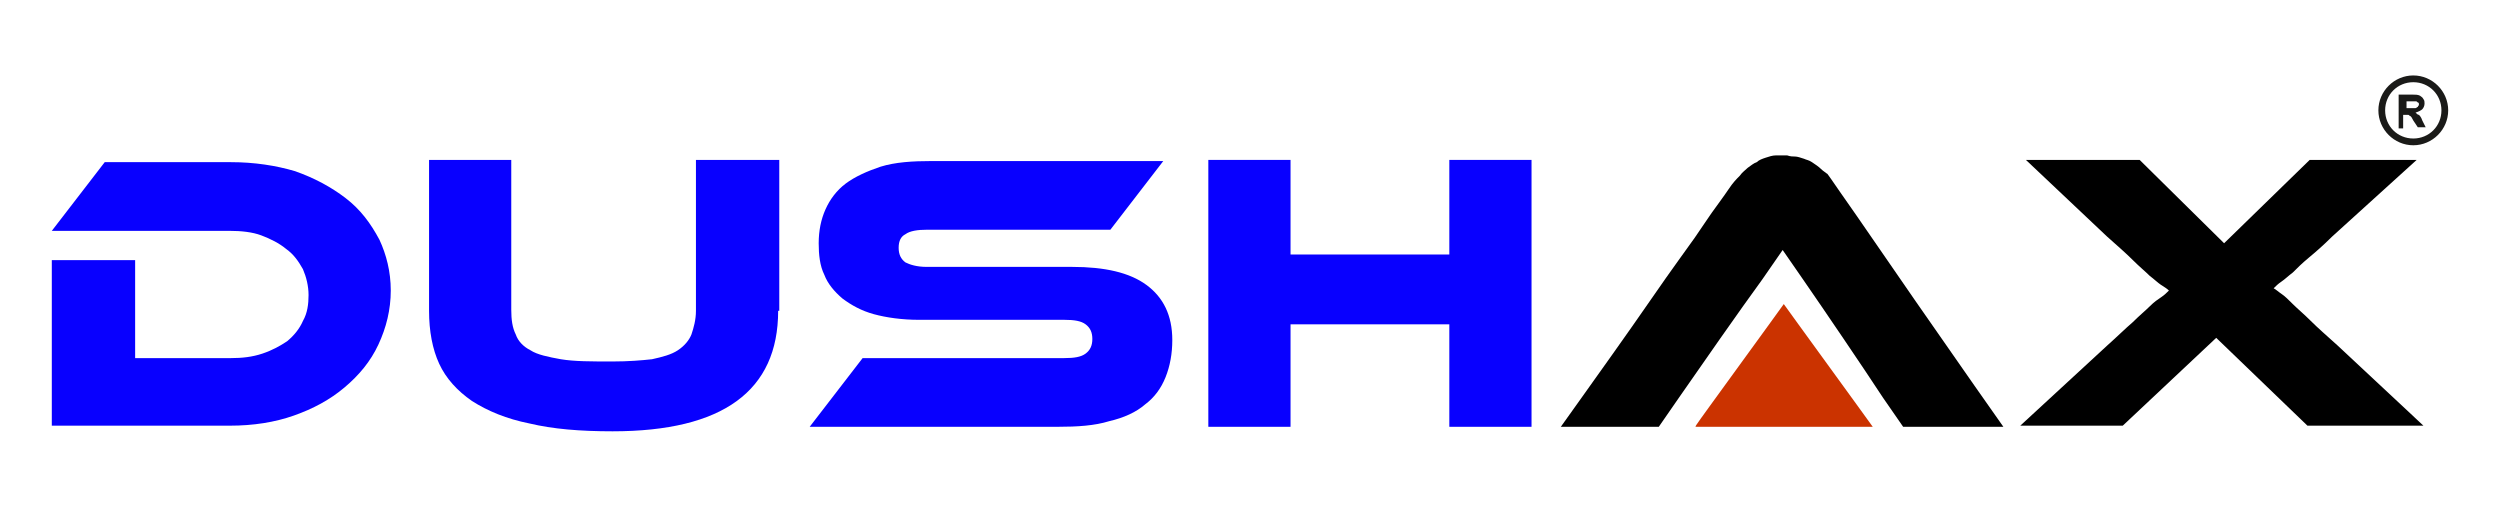
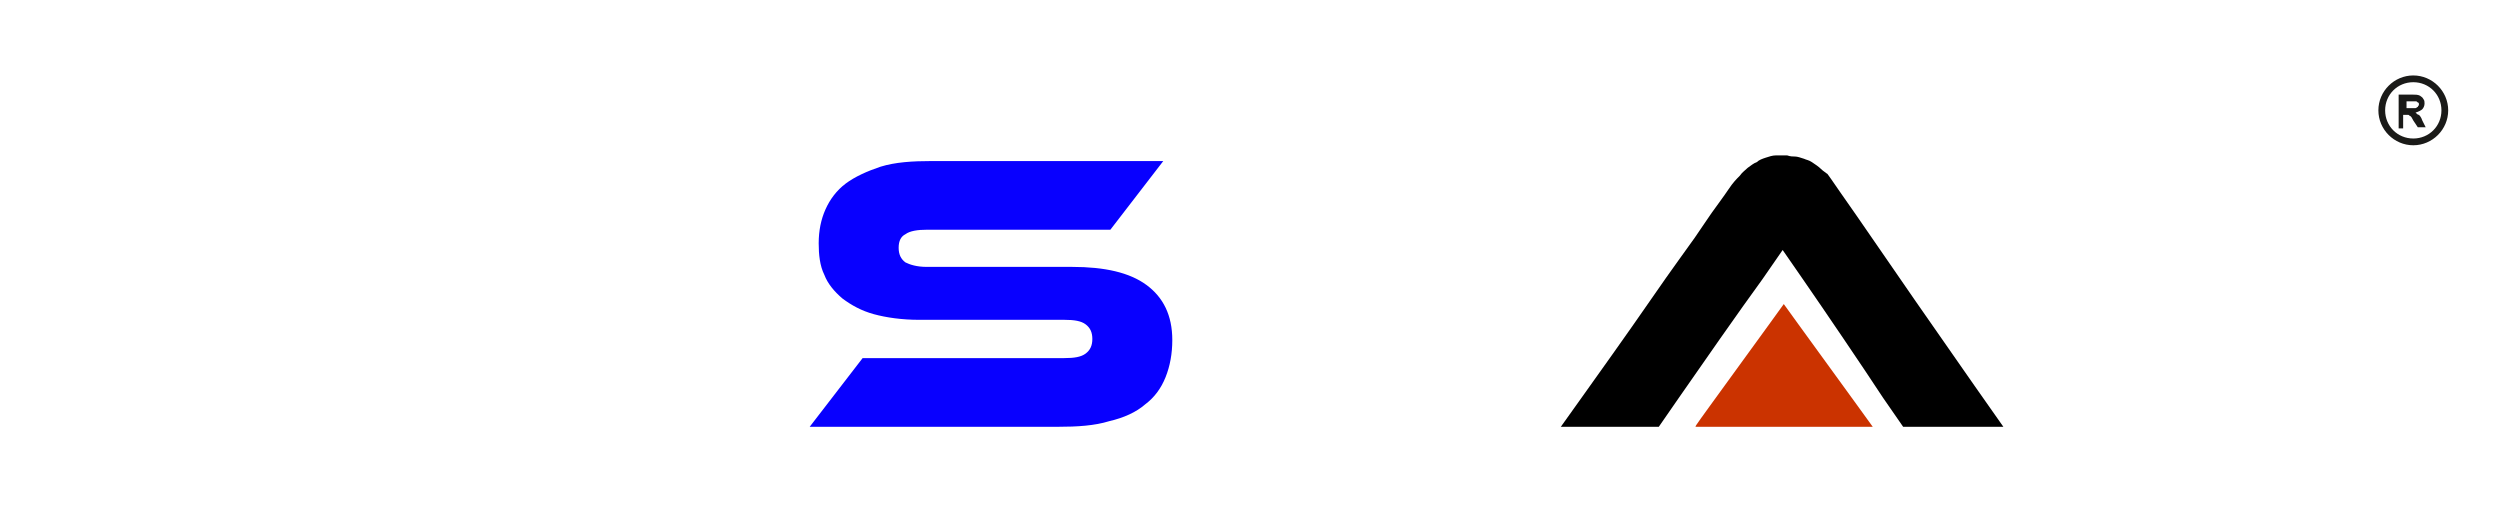
<svg xmlns="http://www.w3.org/2000/svg" version="1.1" id="Layer_1" x="0px" y="0px" viewBox="0 0 222 45" style="enable-background:new 0 0 222 45;" xml:space="preserve">
  <style type="text/css">
	.st0{fill-rule:evenodd;clip-rule:evenodd;fill:#0800FF;}
	.st1{fill-rule:evenodd;clip-rule:evenodd;}
	.st2{fill-rule:evenodd;clip-rule:evenodd;fill:#CB3300;}
	.st3{fill:none;stroke:#1A1A18;stroke-width:1.417;stroke-miterlimit:22.926;}
	.st4{fill:#1A1A18;}
	.st5{fill-rule:evenodd;clip-rule:evenodd;fill:#FFFFFF;}
	.st6{fill:#FFFFFF;}
</style>
  <g>
-     <path class="st0" d="M34.7,25.8c0,1.7-0.4,3.3-1.1,4.8c-0.7,1.5-1.7,2.7-3,3.8c-1.3,1.1-2.8,1.9-4.5,2.5c-1.7,0.6-3.6,0.9-5.7,0.9   H4.6V23.1H12v8.7h8.5c1,0,1.9-0.1,2.8-0.4c0.9-0.3,1.6-0.7,2.2-1.1c0.6-0.5,1.1-1.1,1.4-1.8c0.4-0.7,0.5-1.5,0.5-2.3   c0-0.8-0.2-1.6-0.5-2.3c-0.4-0.7-0.8-1.3-1.5-1.8c-0.6-0.5-1.4-0.9-2.2-1.2c-0.8-0.3-1.8-0.4-2.8-0.4H4.6l4.7-6.1h11.2   c2.1,0,4,0.3,5.7,0.8c1.7,0.6,3.2,1.4,4.5,2.4c1.3,1,2.2,2.2,3,3.7C34.3,22.6,34.7,24.1,34.7,25.8" />
-     <path class="st0" d="M69.1,27.6c0,7.1-4.9,10.7-14.7,10.7c-2.9,0-5.3-0.2-7.4-0.7c-2-0.4-3.7-1.1-5.1-2c-1.3-0.9-2.3-2-2.9-3.3   c-0.6-1.3-0.9-2.9-0.9-4.7V14.2h7.3v13.3c0,0.9,0.1,1.6,0.4,2.2c0.2,0.6,0.7,1.1,1.3,1.4c0.6,0.4,1.6,0.6,2.7,0.8   c1.2,0.2,2.7,0.2,4.6,0.2c1.4,0,2.6-0.1,3.5-0.2c0.9-0.2,1.7-0.4,2.3-0.8c0.6-0.4,1-0.9,1.2-1.4c0.2-0.6,0.4-1.3,0.4-2.1V14.2h7.4   V27.6" />
    <path class="st0" d="M95.2,23.7c2.9,0,5.1,0.5,6.6,1.6c1.5,1.1,2.3,2.7,2.3,4.9c0,1.2-0.2,2.3-0.6,3.3c-0.4,1-1,1.8-1.8,2.4   c-0.8,0.7-1.9,1.2-3.2,1.5c-1.3,0.4-2.8,0.5-4.6,0.5h-22l4.7-6.1h17.9c0.9,0,1.5-0.1,1.9-0.4c0.4-0.3,0.6-0.7,0.6-1.3   c0-0.6-0.2-1-0.6-1.3c-0.4-0.3-1-0.4-1.9-0.4H81.6c-1.5,0-2.9-0.2-4-0.5c-1.1-0.3-2-0.8-2.8-1.4c-0.7-0.6-1.3-1.3-1.6-2.1   c-0.4-0.8-0.5-1.8-0.5-2.8c0-1.1,0.2-2.1,0.6-3c0.4-0.9,1-1.7,1.8-2.3c0.8-0.6,1.9-1.1,3.1-1.5c1.3-0.4,2.8-0.5,4.6-0.5h20.5   l-4.7,6.1H82.3c-0.8,0-1.5,0.1-1.9,0.4C80,21,79.8,21.4,79.8,22c0,0.6,0.2,1,0.6,1.3c0.4,0.2,1,0.4,1.9,0.4H95.2" />
-     <polyline class="st0" points="136,37.9 128.7,37.9 128.7,28.8 114.6,28.8 114.6,37.9 107.3,37.9 107.3,14.2 114.6,14.2 114.6,22.6    128.7,22.6 128.7,14.2 136,14.2 136,37.9  " />
-     <path class="st1" d="M214.6,14.2l-7.5,6.8c-0.8,0.8-1.5,1.4-2.1,1.9c-0.6,0.5-1,0.9-1.4,1.3c-0.4,0.3-0.7,0.6-1,0.8   c-0.3,0.2-0.5,0.4-0.7,0.6c0.2,0.1,0.4,0.3,0.7,0.5c0.3,0.2,0.6,0.5,1,0.9c0.4,0.4,1,0.9,1.6,1.5c0.6,0.6,1.4,1.3,2.4,2.2l7.6,7.1   h-10.3l-8.1-7.8l-8.3,7.8h-9.1l7.7-7.1c0.9-0.8,1.6-1.5,2.3-2.1c0.6-0.6,1.1-1,1.5-1.4c0.4-0.4,0.7-0.6,1-0.8   c0.3-0.2,0.5-0.4,0.7-0.6c-0.2-0.2-0.4-0.3-0.7-0.5c-0.3-0.2-0.6-0.5-1-0.8c-0.4-0.4-0.9-0.8-1.5-1.4c-0.6-0.6-1.4-1.3-2.3-2.1   l-7.2-6.8H190l7.5,7.4l7.6-7.4H214.6" />
    <path class="st1" d="M141.9,37.9c1.4,0,3.4,0,4.4,0c1,0,1,0,1,0s0,0,1.8-2.6c1.8-2.6,5.5-7.9,7.4-10.5c1.8-2.6,1.8-2.6,1.8-2.6   s0,0,1.8,2.6c1.8,2.6,5.4,7.9,7.1,10.5c1.8,2.6,1.8,2.6,1.8,2.6s0,0,1.5,0c1.5,0,4.4,0,5.9,0c1.5,0,1.5,0,1.5,0s0,0-2.6-3.7   c-2.6-3.7-7.8-11.2-10.4-15c-2.6-3.7-2.6-3.8-2.7-3.8c-0.1-0.1-0.3-0.2-0.5-0.4c-0.2-0.2-0.5-0.4-0.8-0.6c-0.3-0.2-0.5-0.2-0.7-0.3   c-0.3-0.1-0.6-0.2-0.8-0.2c-0.2,0-0.4,0-0.7-0.1c-0.3,0-0.7,0-1,0c-0.3,0-0.6,0.1-0.9,0.2c-0.3,0.1-0.6,0.2-0.8,0.4   c-0.3,0.1-0.5,0.3-0.8,0.5c-0.2,0.2-0.5,0.4-0.7,0.7c-0.3,0.3-0.6,0.6-1,1.2c-0.4,0.6-1,1.4-1.5,2.1c-0.5,0.7-0.8,1.2-1.5,2.2   c-0.7,1-1.9,2.6-3.9,5.5c-2,2.9-5,7.1-6.5,9.2c-1.5,2.1-1.5,2.1-1.5,2.1s0,0,0,0s0,0,0.4,0C139.6,37.9,140.5,37.9,141.9,37.9" />
    <path class="st2" d="M150.6,37.9C150.5,37.9,150.5,37.9,150.6,37.9C150.5,37.9,150.5,37.9,150.6,37.9c-0.1,0-0.1,0,1.2-1.8   c1.3-1.8,4-5.5,5.3-7.3c1.3-1.8,1.3-1.8,1.3-1.8l0,0c0,0,0,0,1.3,1.8c1.3,1.8,4,5.5,5.3,7.3c1.3,1.8,1.3,1.8,1.3,1.8c0,0,0,0,0,0   c0,0,0,0-2.6,0c-2.6,0-7.7,0-10.3,0C150.8,37.9,150.6,37.9,150.6,37.9" />
    <path class="st4" d="M214.3,12.9c-1.7,0-3.1-1.4-3.1-3.1s1.4-3.1,3.1-3.1c1.7,0,3.1,1.4,3.1,3.1S216,12.9,214.3,12.9z M214.3,7.3   c-1.4,0-2.5,1.1-2.5,2.5s1.1,2.5,2.5,2.5c1.4,0,2.5-1.1,2.5-2.5S215.7,7.3,214.3,7.3z" />
    <g>
      <path class="st4" d="M213,11.2V8.4h1.2c0.3,0,0.5,0,0.7,0.1c0.1,0.1,0.2,0.1,0.3,0.3c0.1,0.1,0.1,0.3,0.1,0.4    c0,0.2-0.1,0.4-0.2,0.5c-0.1,0.1-0.3,0.2-0.6,0.3c0.1,0.1,0.2,0.2,0.3,0.2c0.1,0.1,0.2,0.2,0.3,0.5l0.3,0.6h-0.7l-0.4-0.6    c-0.1-0.2-0.2-0.4-0.3-0.4c-0.1-0.1-0.1-0.1-0.2-0.1c-0.1,0-0.2,0-0.3,0h-0.1v1.2H213z M213.6,9.6h0.4c0.3,0,0.4,0,0.5,0    c0.1,0,0.1-0.1,0.2-0.1c0-0.1,0.1-0.1,0.1-0.2c0-0.1,0-0.2-0.1-0.2c-0.1-0.1-0.1-0.1-0.2-0.1c0,0-0.2,0-0.4,0h-0.4V9.6z" />
    </g>
  </g>
</svg>